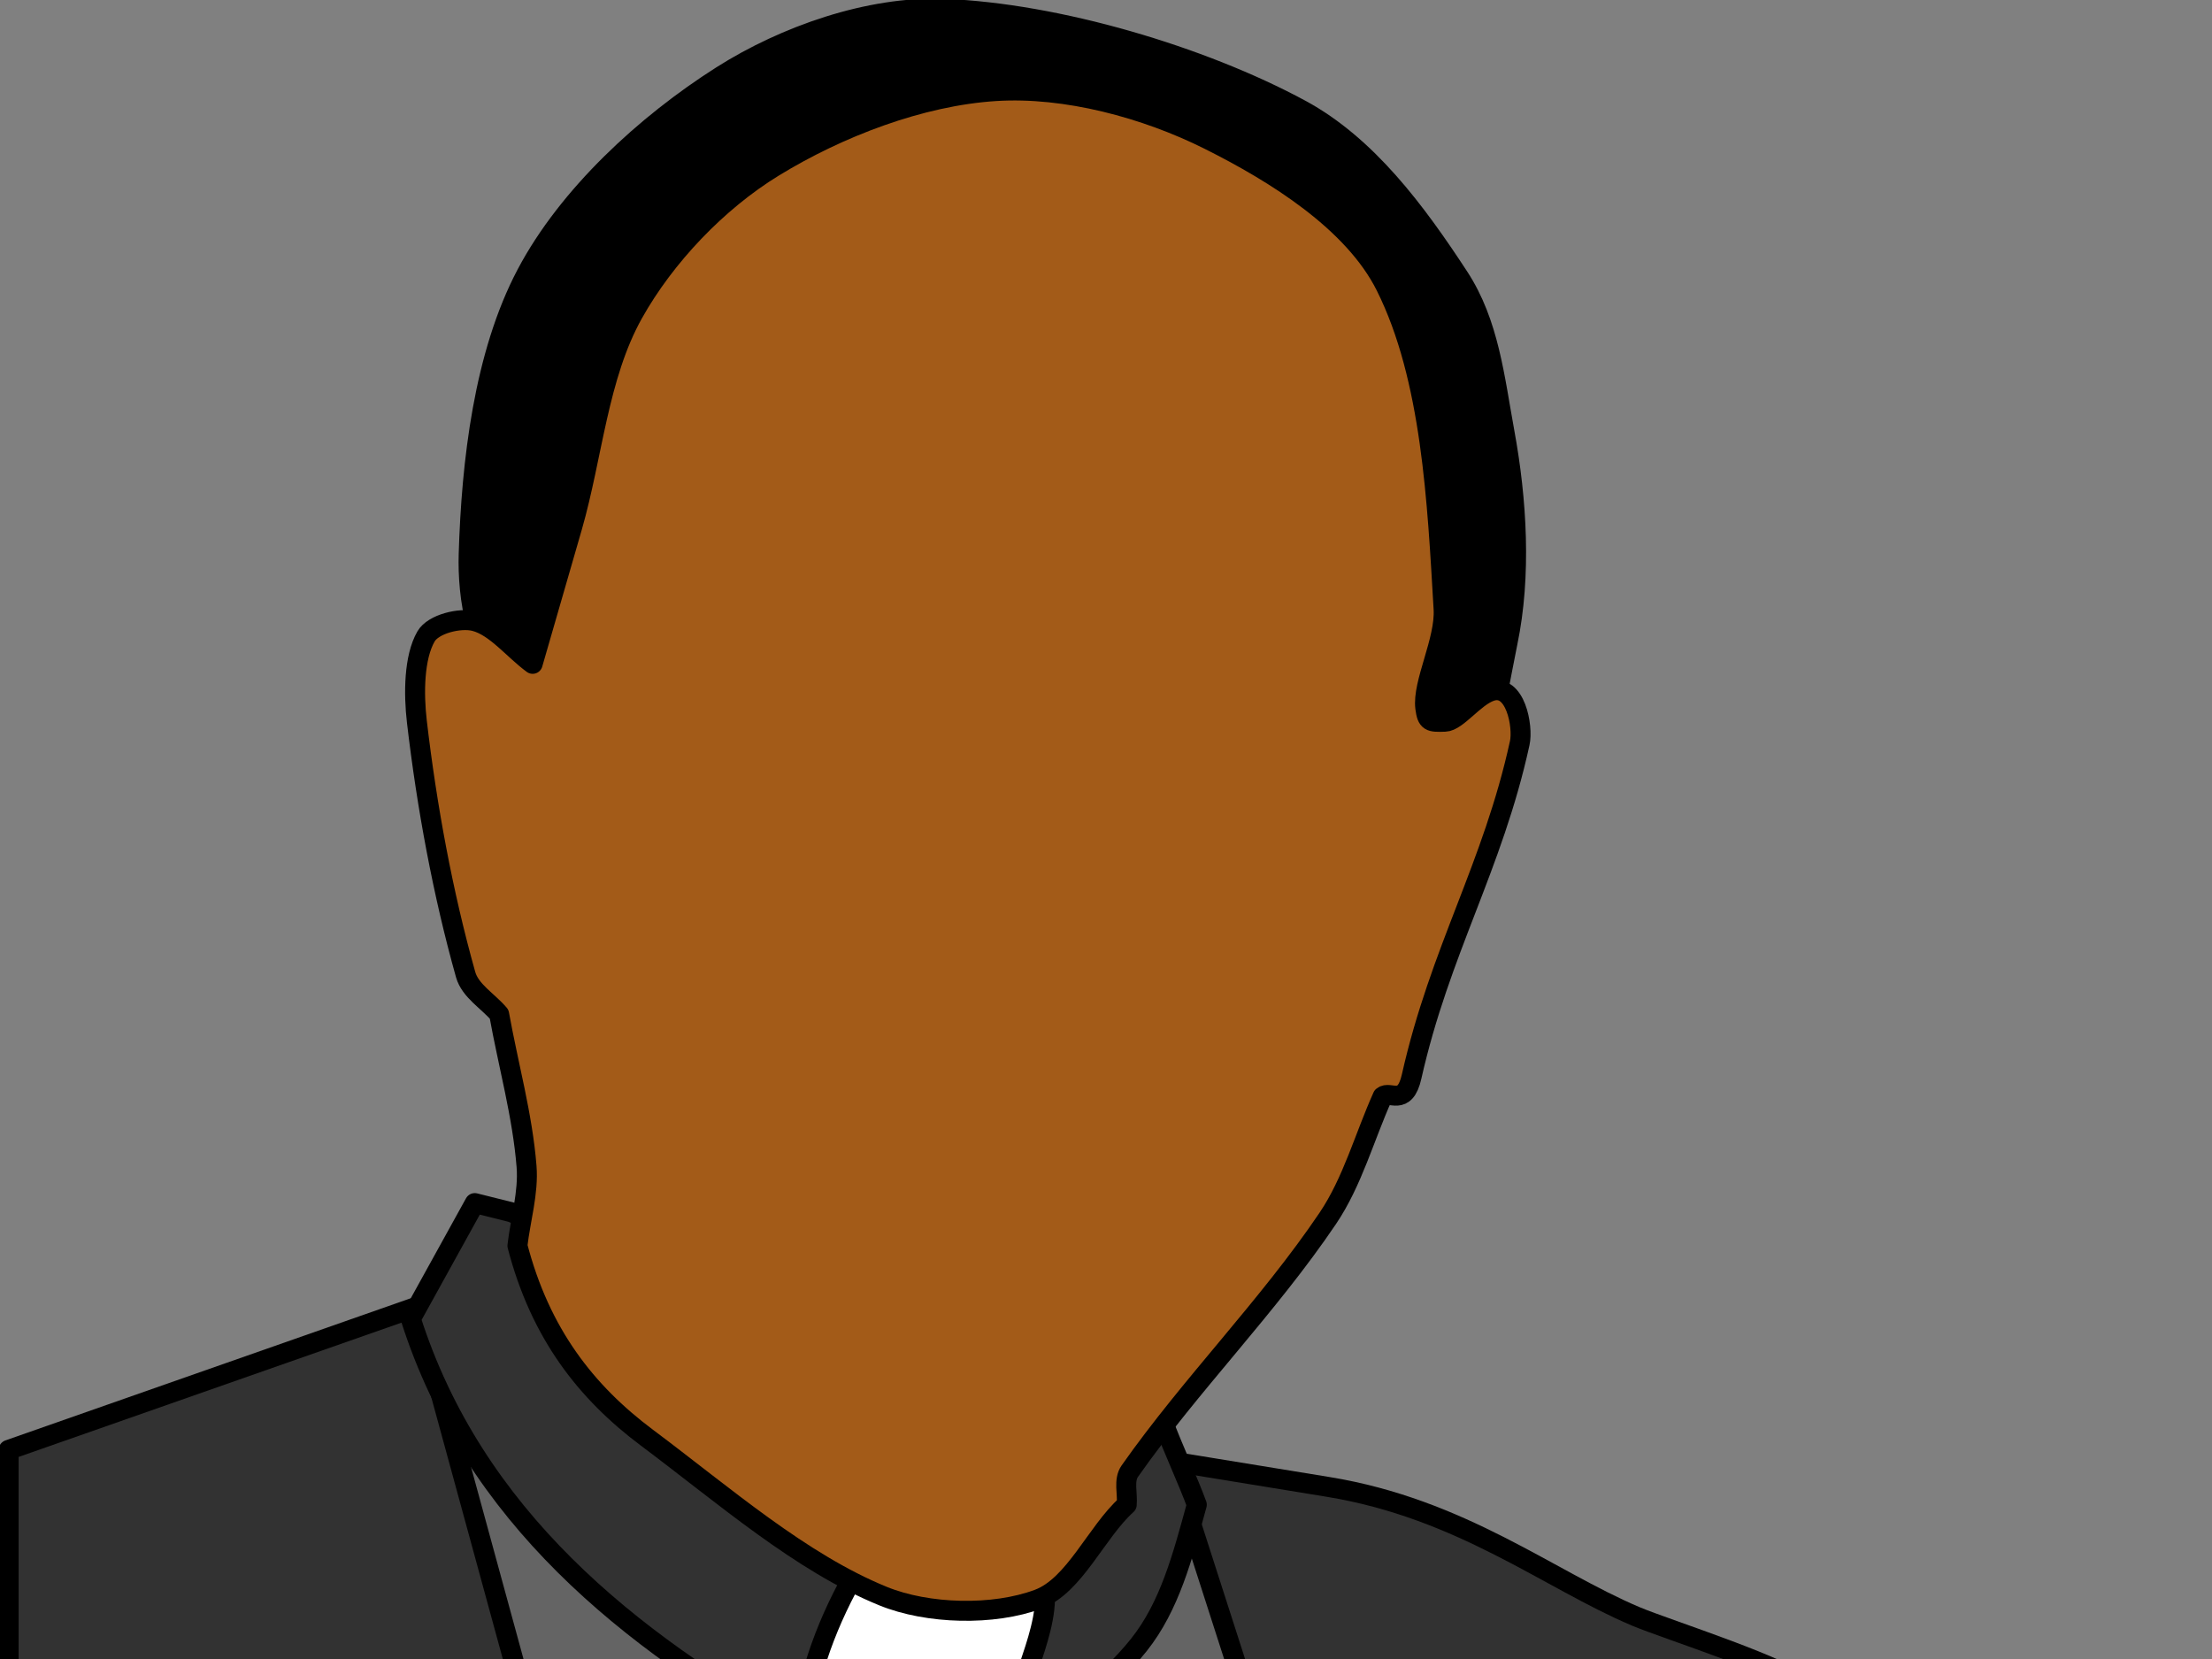
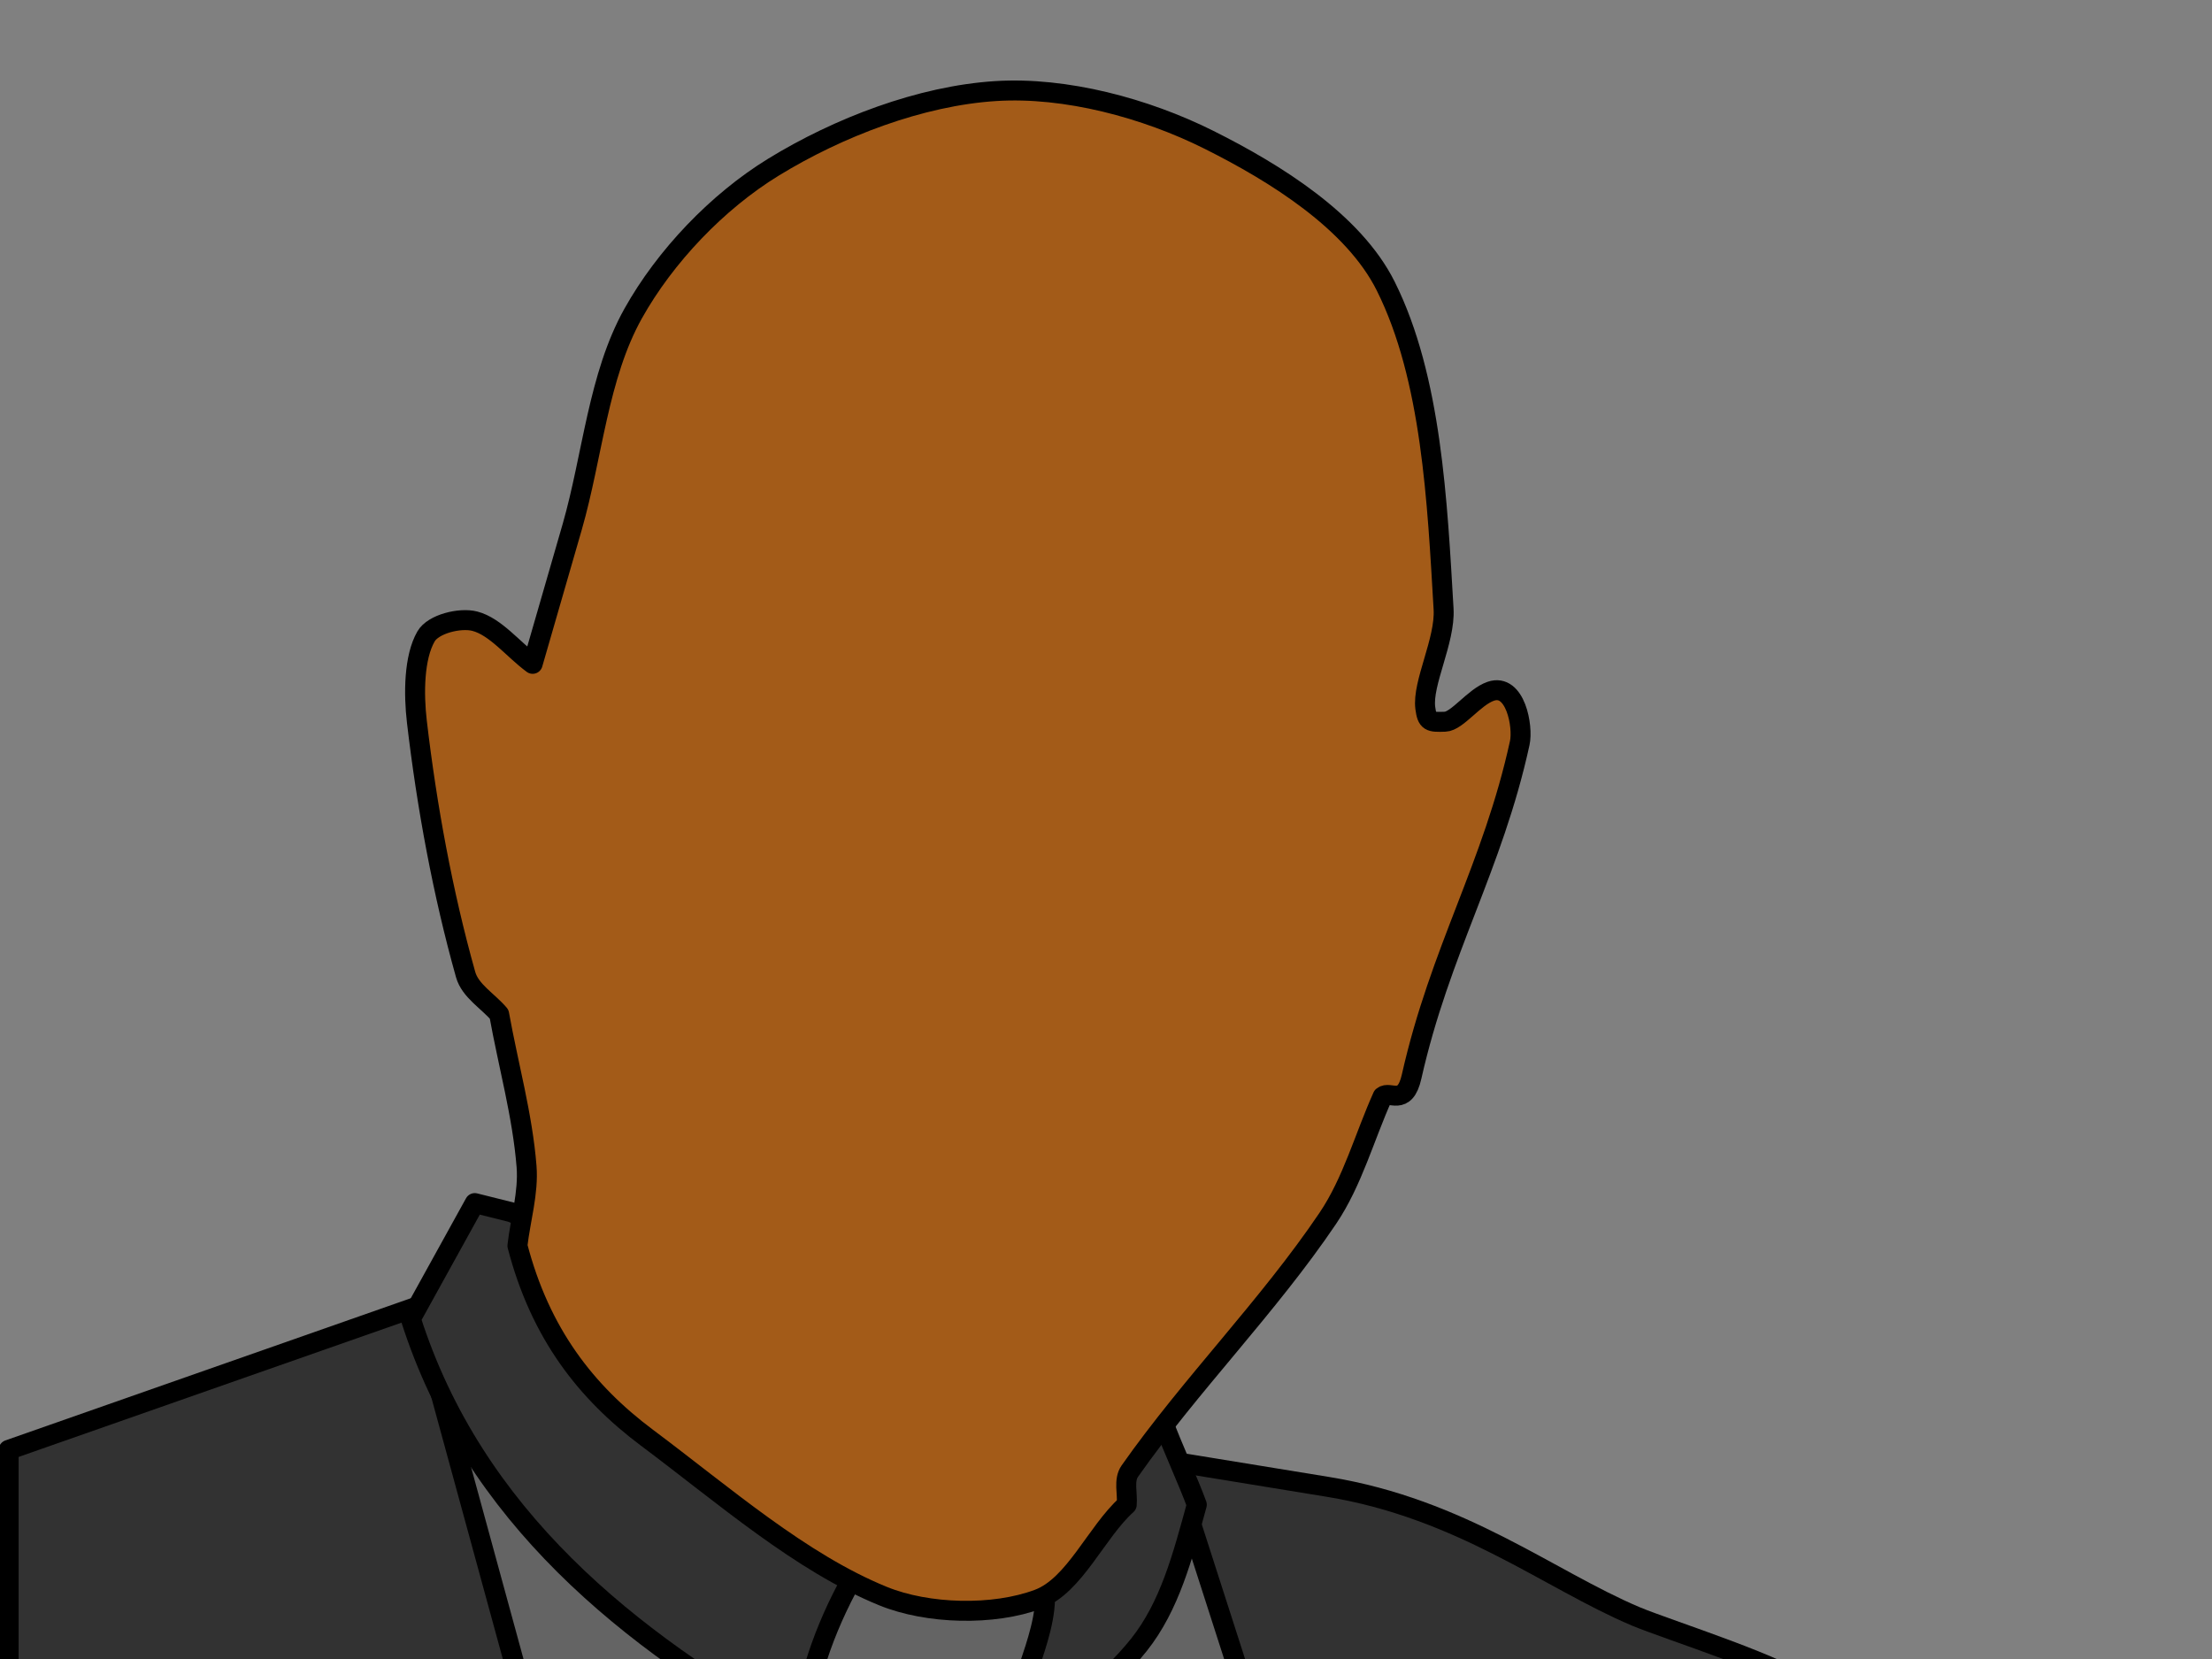
<svg xmlns="http://www.w3.org/2000/svg" width="640" height="480">
  <rect width="100%" height="100%" fill="#808080" stroke="none" />
  <title />
  <g>
    <title>Layer 1</title>
    <path fill="#323232" fill-rule="evenodd" stroke="#000000" stroke-width="5.774" stroke-linecap="round" stroke-linejoin="round" stroke-miterlimit="4" id="path2128" d="m329.525,421.277l54.651,8.916c38.724,6.317 63.923,26.811 89.028,37.445c9.272,3.928 44.276,14.825 51.125,21.397c16.069,15.419 47.425,64.045 57.295,147.997l5.289,44.984l-198.331,-0.892l-59.058,-259.847z" />
    <path fill="#646464" stroke="#000000" stroke-width="5.774" stroke-linecap="round" stroke-linejoin="round" stroke-miterlimit="4" id="rect2122" d="m123.755,412.448l211.73,0l86.595,269.268l-319.973,0l21.649,-269.268z" />
-     <path fill="#ffffff" stroke="#000000" stroke-width="5.774" stroke-linecap="round" stroke-linejoin="round" stroke-miterlimit="4" id="rect2125" d="m217.578,444.17c27.913,0 68.167,3.526 96.08,3.526c-1.469,19.686 -13.516,30.558 -14.985,50.244c-17.923,7.639 -51.713,9.109 -74.043,-2.644c-3.232,-18.511 -3.82,-32.614 -7.052,-51.125z" />
    <path fill="#323232" fill-rule="evenodd" stroke="#000000" stroke-width="5.774" stroke-linecap="round" stroke-linejoin="round" stroke-miterlimit="4" id="path2121" d="m203.475,681.285l-82.858,-303.225l-118.117,41.429l0,261.796l200.975,0z" />
    <path fill="#323232" fill-rule="evenodd" stroke="#000000" stroke-width="5.774" stroke-linecap="round" stroke-linejoin="round" stroke-miterlimit="4" id="path2124" d="m118.854,381.586c6.17,-11.165 12.341,-22.331 18.511,-33.496c3.526,0.881 7.052,1.763 10.578,2.644c58.765,24.975 117.529,49.95 176.294,74.925c3.526,-2.938 8.815,-11.165 12.341,-14.103c2.351,6.464 7.346,17.336 9.696,23.8c-4.113,14.985 -7.824,29.321 -16.748,40.548c-9.293,11.691 -26.444,25.563 -42.311,29.089c5.876,-8.227 7.594,-13.967 10.578,-22.918c2.011,-6.034 5.289,-15.279 4.407,-22.037c-18.511,-1.175 -37.022,-2.351 -55.533,-3.526c-8.521,15.279 -13.516,30.558 -14.985,45.836c-49.95,-27.913 -94.611,-63.76 -112.828,-120.761z" />
    <g id="layer1" />
-     <path fill="#000000" fill-rule="evenodd" stroke="#000000" stroke-width="5.774" stroke-linecap="round" stroke-linejoin="round" stroke-miterlimit="4" id="path2119" d="m148.824,194.714c-11.197,-3.031 -13.584,-22.527 -13.222,-34.377c0.813,-26.641 4.375,-57.691 16.748,-81.095c12.014,-22.726 34.487,-43.371 56.414,-57.295c18.327,-11.638 42.755,-20.209 64.347,-19.392c32.765,1.24 74.523,13.643 103.132,29.088c19.285,10.411 33.445,29.549 45.836,48.481c8.764,13.389 10.351,29.292 13.222,44.955c3.593,19.596 4.9,41.5 0.881,60.821c-3.621,17.407 -7.471,48.861 -23.8,49.362c-79.457,2.437 -182.496,-18.604 -263.559,-40.548z" />
    <path fill="#a35b18" fill-rule="evenodd" stroke="#000000" stroke-width="5.774" stroke-linecap="round" stroke-linejoin="round" stroke-miterlimit="4" id="path2118" d="m154.113,192.07c-5.583,-4.114 -10.735,-10.794 -16.748,-12.341c-4.271,-1.098 -12.02,0.789 -14.104,4.407c-3.499,6.078 -3.599,16.531 -2.644,24.681c2.865,24.464 7.501,49.685 14.104,73.162c1.33,4.73 6.464,7.639 9.696,11.459c2.644,14.691 6.77,29.336 7.933,44.073c0.599,7.593 -1.763,15.279 -2.644,22.918c6.611,25.416 19.842,42.35 37.462,55.533c22.456,16.801 44.495,36.118 68.314,45.836c12.909,5.267 31.938,5.763 44.955,0.881c10.489,-3.933 16.748,-19.392 25.563,-27.326c0.294,-3.232 -0.958,-7.077 0.881,-9.696c17.553,-25 40.074,-47.64 57.296,-73.162c7.165,-10.619 10.578,-23.506 15.866,-35.259c2.057,-1.763 6.397,3.043 8.374,-5.73c8.259,-36.646 23.444,-60.626 31.292,-96.521c1.052,-4.813 -1.266,-17.414 -8.374,-14.985c-4.843,1.655 -9.71,8.685 -13.222,8.815c-4.421,0.164 -5.202,0.041 -5.73,-3.967c-0.942,-7.158 5.827,-19.504 5.289,-28.648c-1.813,-30.816 -3.432,-66.805 -16.748,-93.436c-9.309,-18.618 -31.876,-32.686 -51.125,-42.311c-18.36,-9.18 -41.45,-15.378 -61.703,-14.104c-21.764,1.37 -45.565,10.515 -64.347,22.037c-16.183,9.927 -31.291,25.761 -40.548,42.311c-10.136,18.122 -11.729,41.142 -17.629,61.703c-3.796,13.229 -7.639,26.444 -11.459,39.666z" />
  </g>
</svg>